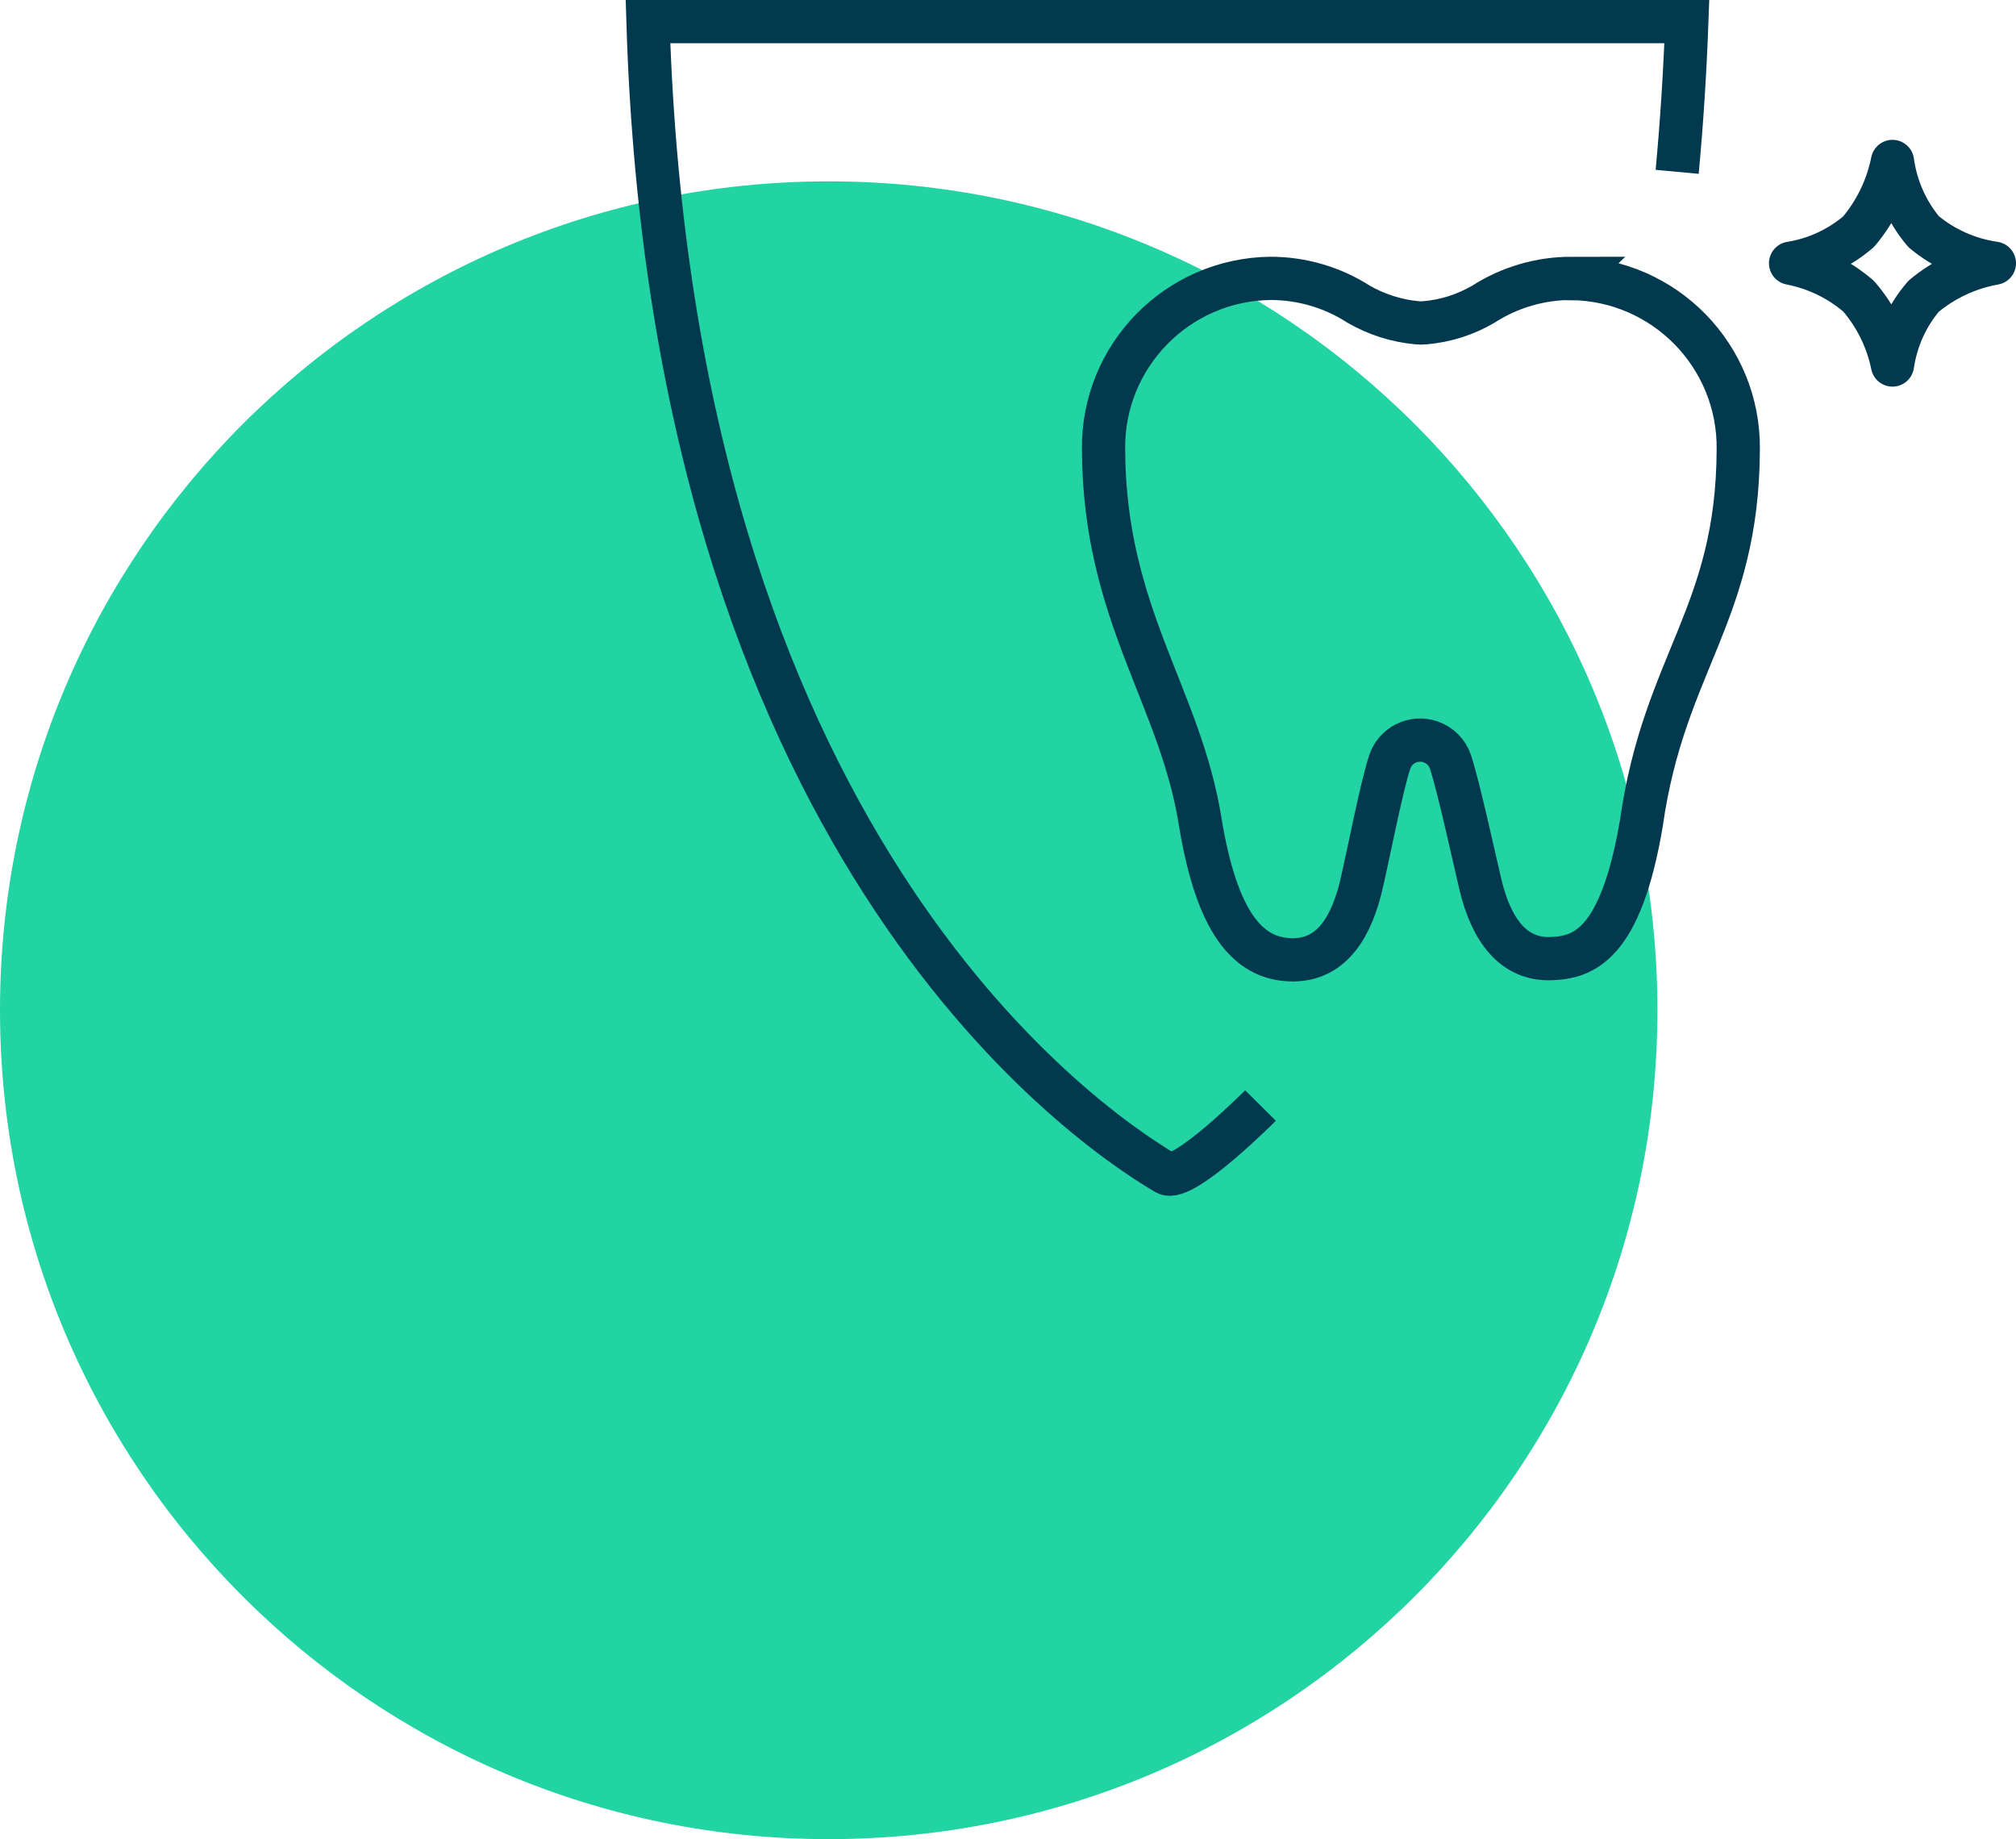
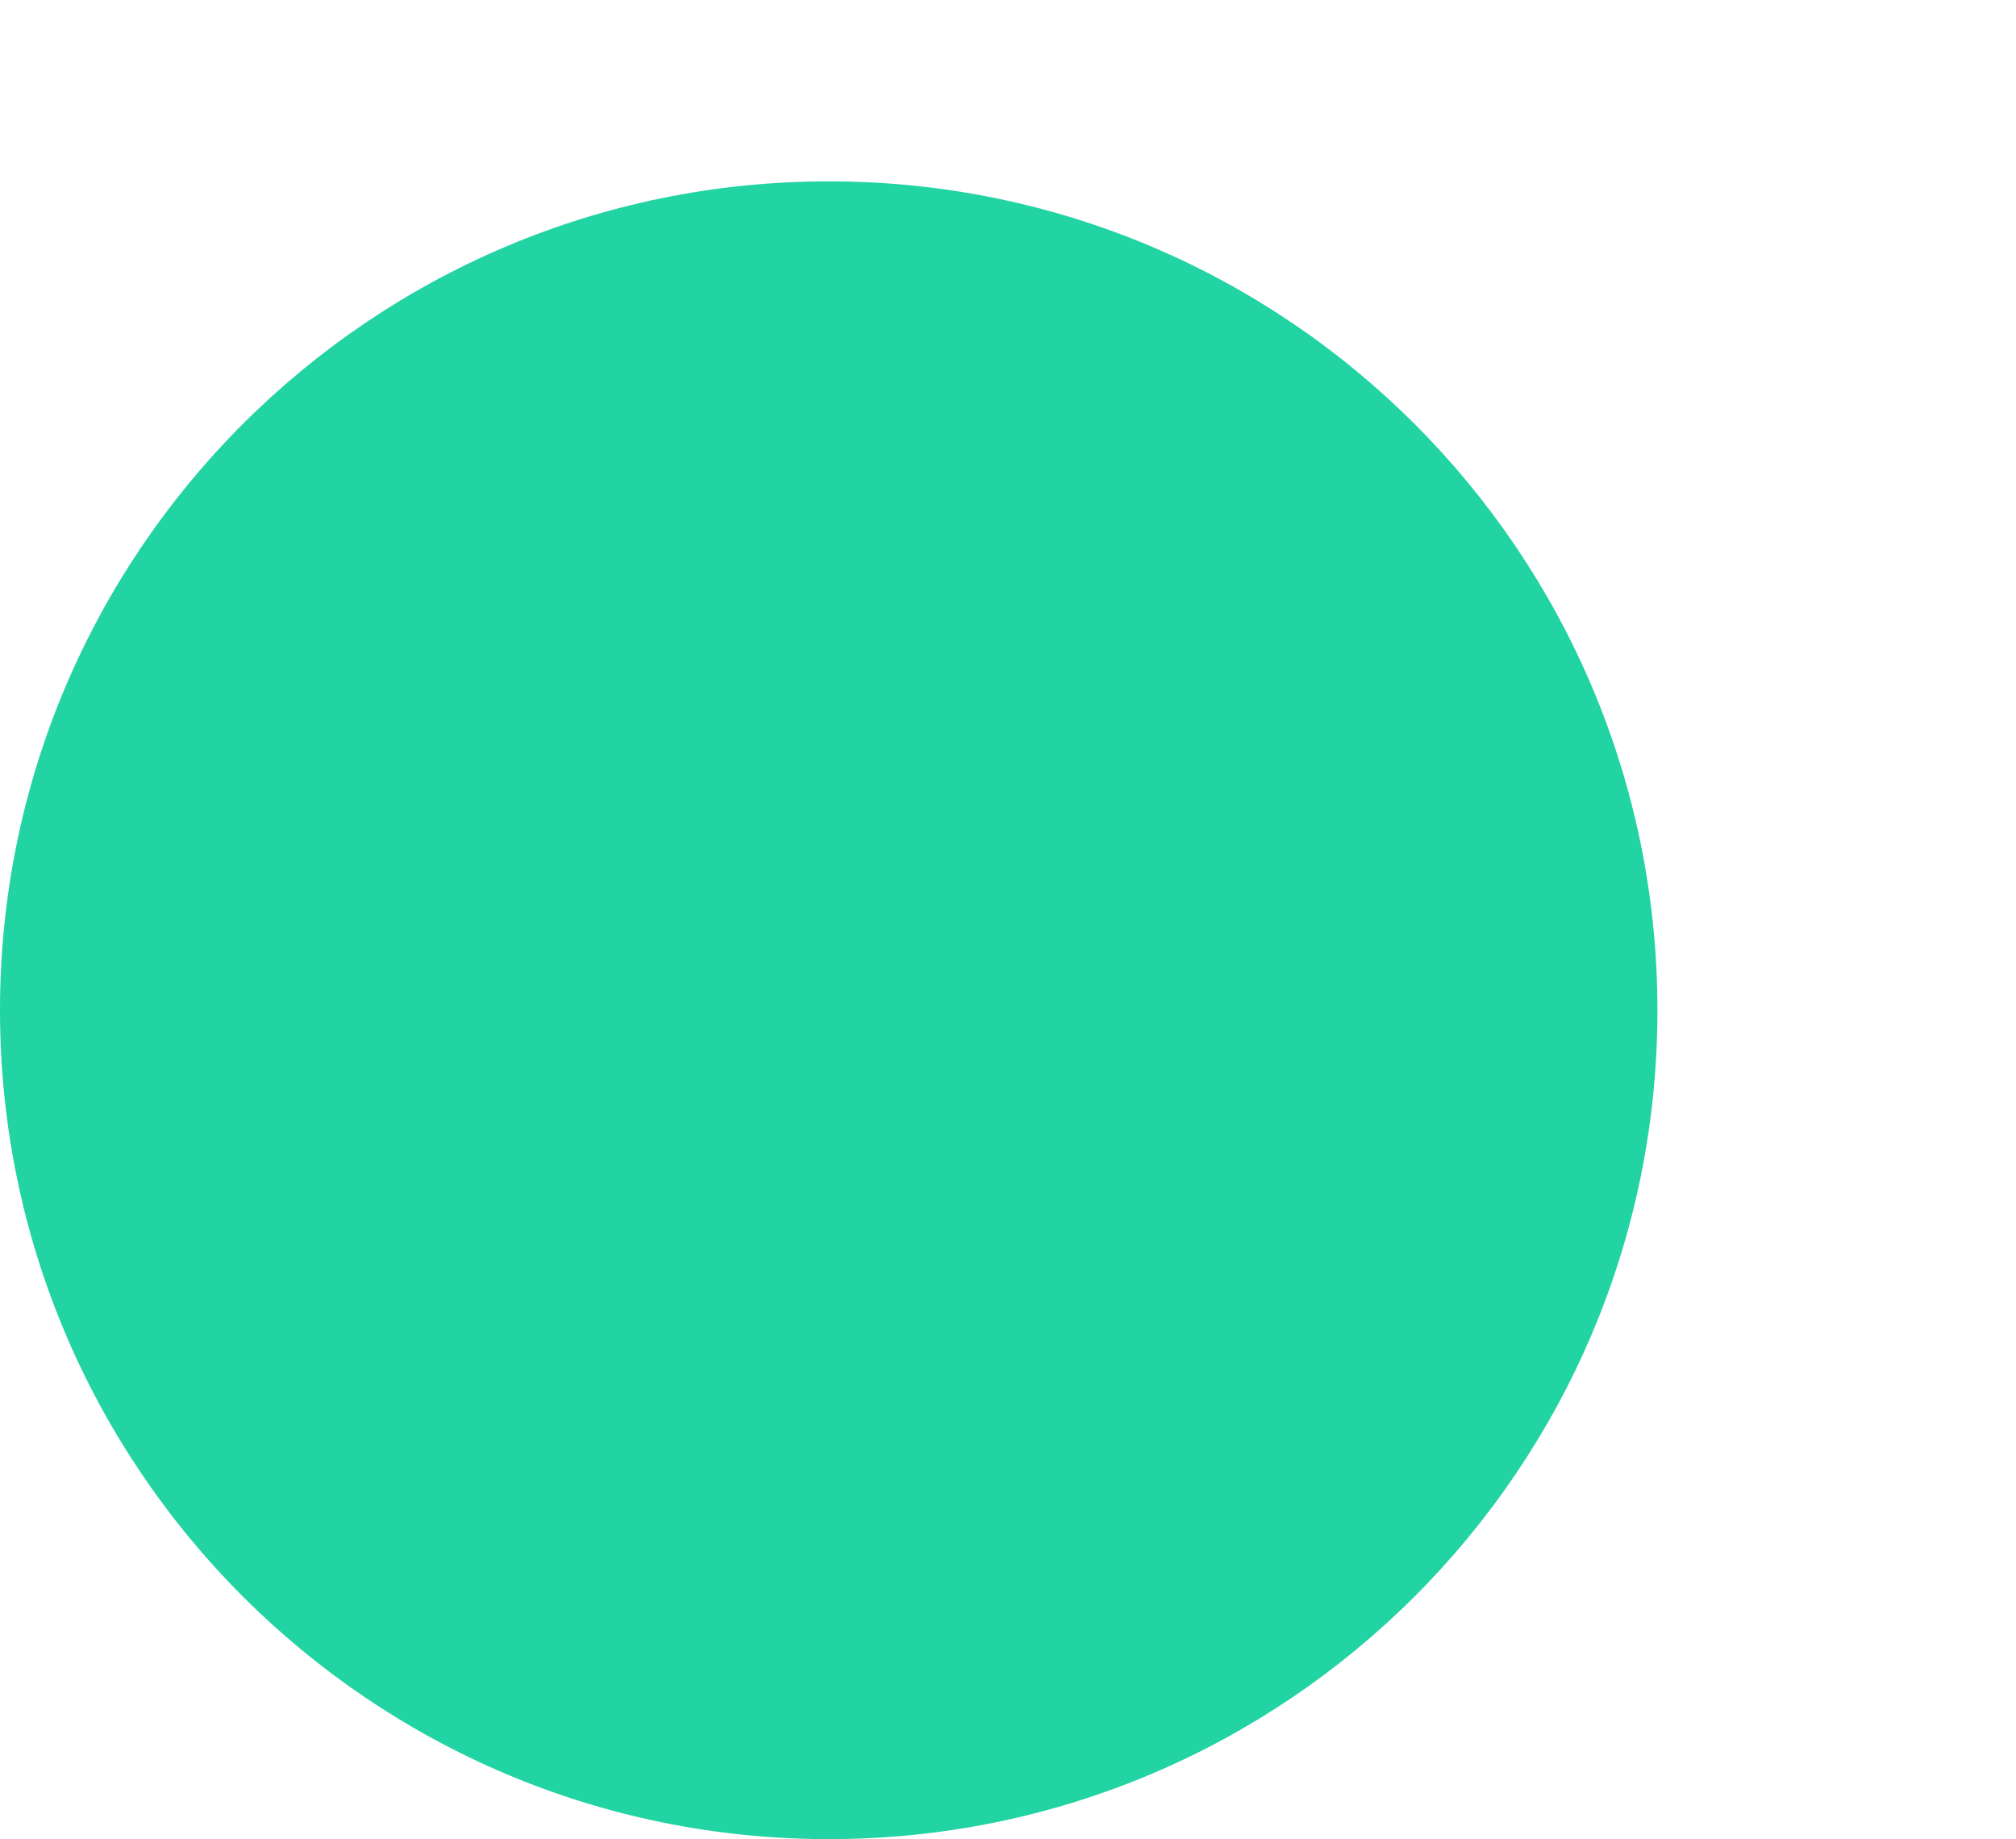
<svg xmlns="http://www.w3.org/2000/svg" id="Layer_2" data-name="Layer 2" viewBox="0 0 139.88 127.58">
  <defs>
    <style>
      .cls-1 {
        fill: #22d3a3;
        stroke-width: 0px;
      }

      .cls-2 {
        stroke-linecap: round;
        stroke-linejoin: round;
        stroke-width: 3px;
      }

      .cls-2, .cls-3 {
        fill: none;
        stroke: #02394f;
      }

      .cls-3 {
        stroke-width: 3px;
      }
    </style>
  </defs>
  <g id="Layer_1-2" data-name="Layer 1">
    <g id="Group_2723" data-name="Group 2723">
      <path id="Path_1134-2" data-name="Path 1134-2" class="cls-1" d="M57.5,12.58c31.76,0,57.5,25.74,57.5,57.5s-25.74,57.5-57.5,57.5S0,101.84,0,70.08,25.74,12.58,57.5,12.58Z" />
      <g id="Group_2016" data-name="Group 2016">
        <g id="Group_135" data-name="Group 135">
-           <path id="Path_432" data-name="Path 432" class="cls-3" d="M87.46,76.69s-5.37,5.4-6.56,4.7c-6.25-3.68-34.22-23.42-35.94-79.89h72.08c-.13,3.56-.35,6.97-.67,10.42" />
-         </g>
-         <path id="Path_1334" data-name="Path 1334" class="cls-3" d="M109.04,19.31c-2.17,0-4.3.62-6.13,1.8-1.24.72-2.61,1.16-4.04,1.28-.18.02-.37.02-.55,0-1.42-.13-2.8-.57-4.04-1.28-1.83-1.18-3.96-1.8-6.13-1.8-6.47.08-11.66,5.39-11.58,11.86.04,11.47,5.35,17.13,6.72,25.92,1.14,6.84,3.25,9.39,6.24,9.49,2.47.08,4.01-1.65,4.85-4.88.54-2.23,1.44-7.01,2.05-8.85.39-1.16,1.66-1.79,2.82-1.39.66.22,1.17.74,1.39,1.39.6,1.84,1.57,6.37,2.1,8.6.75,3.06,2.26,5.13,4.85,5.05,2.27-.07,4.86-.91,6.3-9.41,1.57-11.11,6.68-14.45,6.72-25.92.07-6.47-5.11-11.77-11.58-11.85Z" />
-         <path id="Path_1335" data-name="Path 1335" class="cls-2" d="M131.31,11.2c.25,1.8.99,3.48,2.16,4.87,1.4,1.17,3.1,1.93,4.91,2.19-1.81.32-3.5,1.11-4.91,2.29-1.16,1.35-1.9,3.01-2.16,4.77-.36-1.76-1.17-3.41-2.35-4.77-1.34-1.16-2.97-1.95-4.72-2.29,1.75-.28,3.38-1.04,4.72-2.19,1.18-1.4,1.99-3.07,2.35-4.87Z" />
+           </g>
      </g>
    </g>
  </g>
</svg>